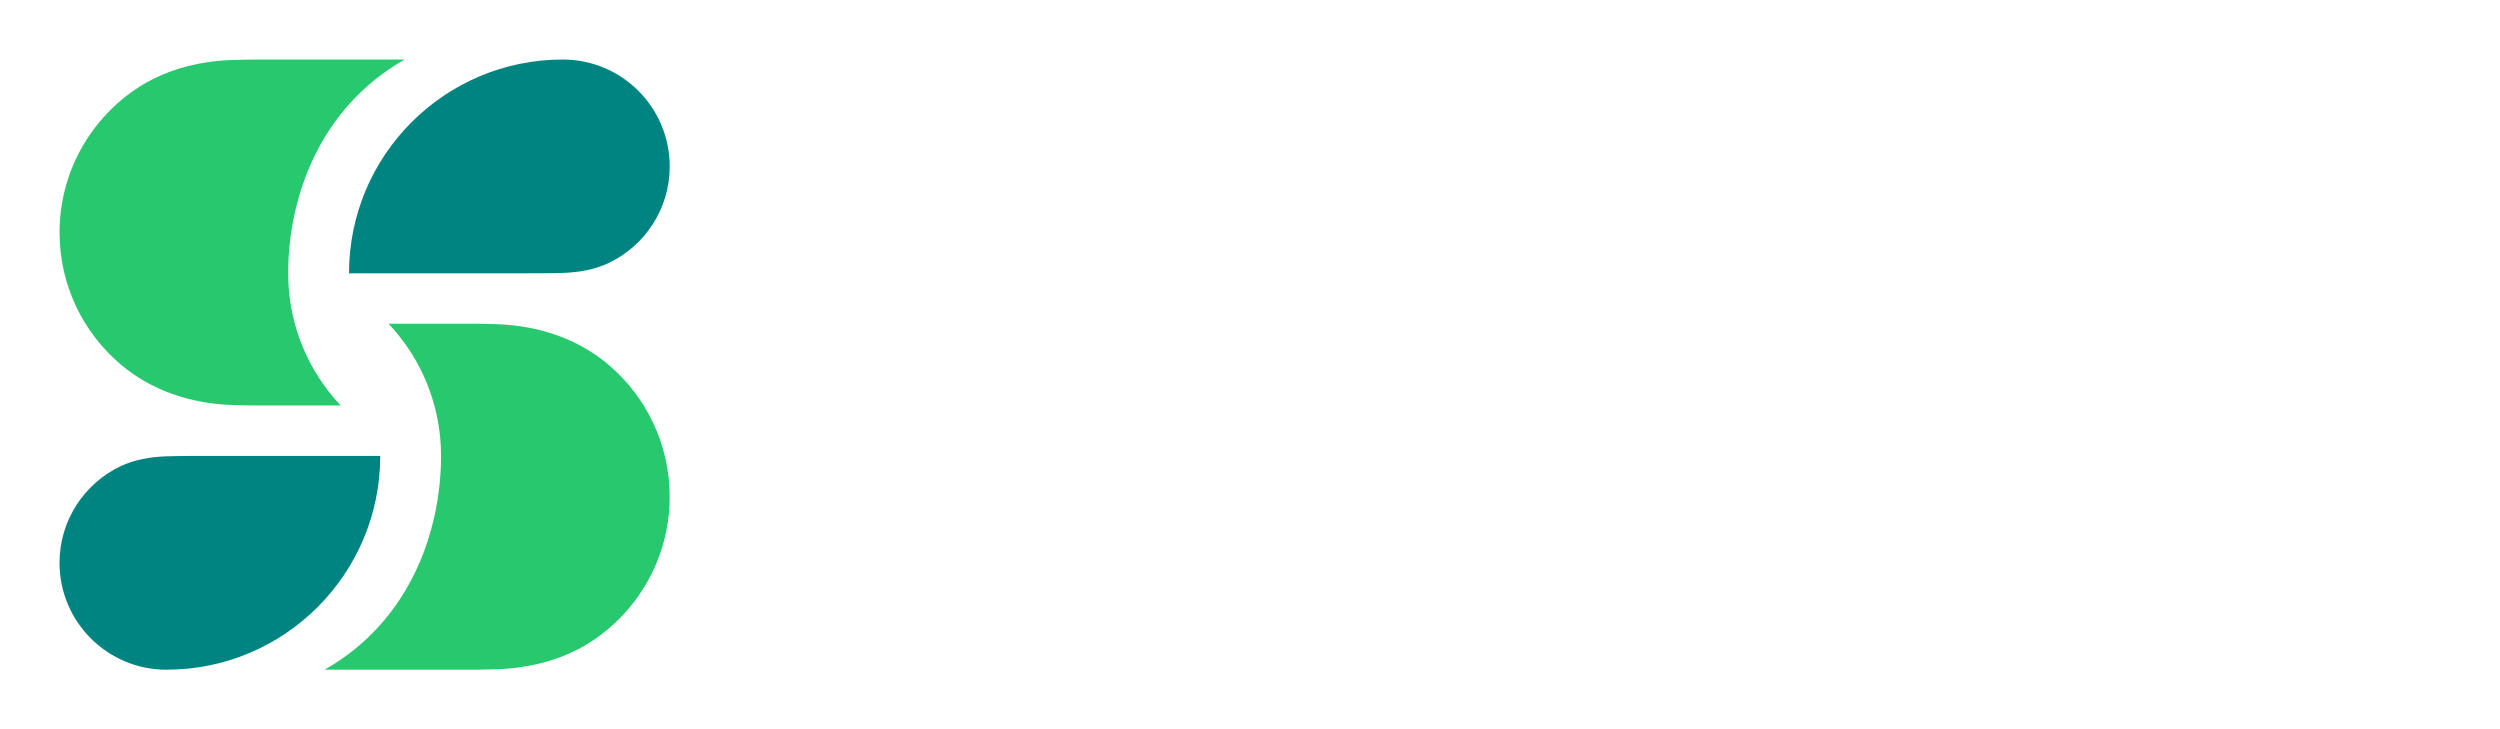
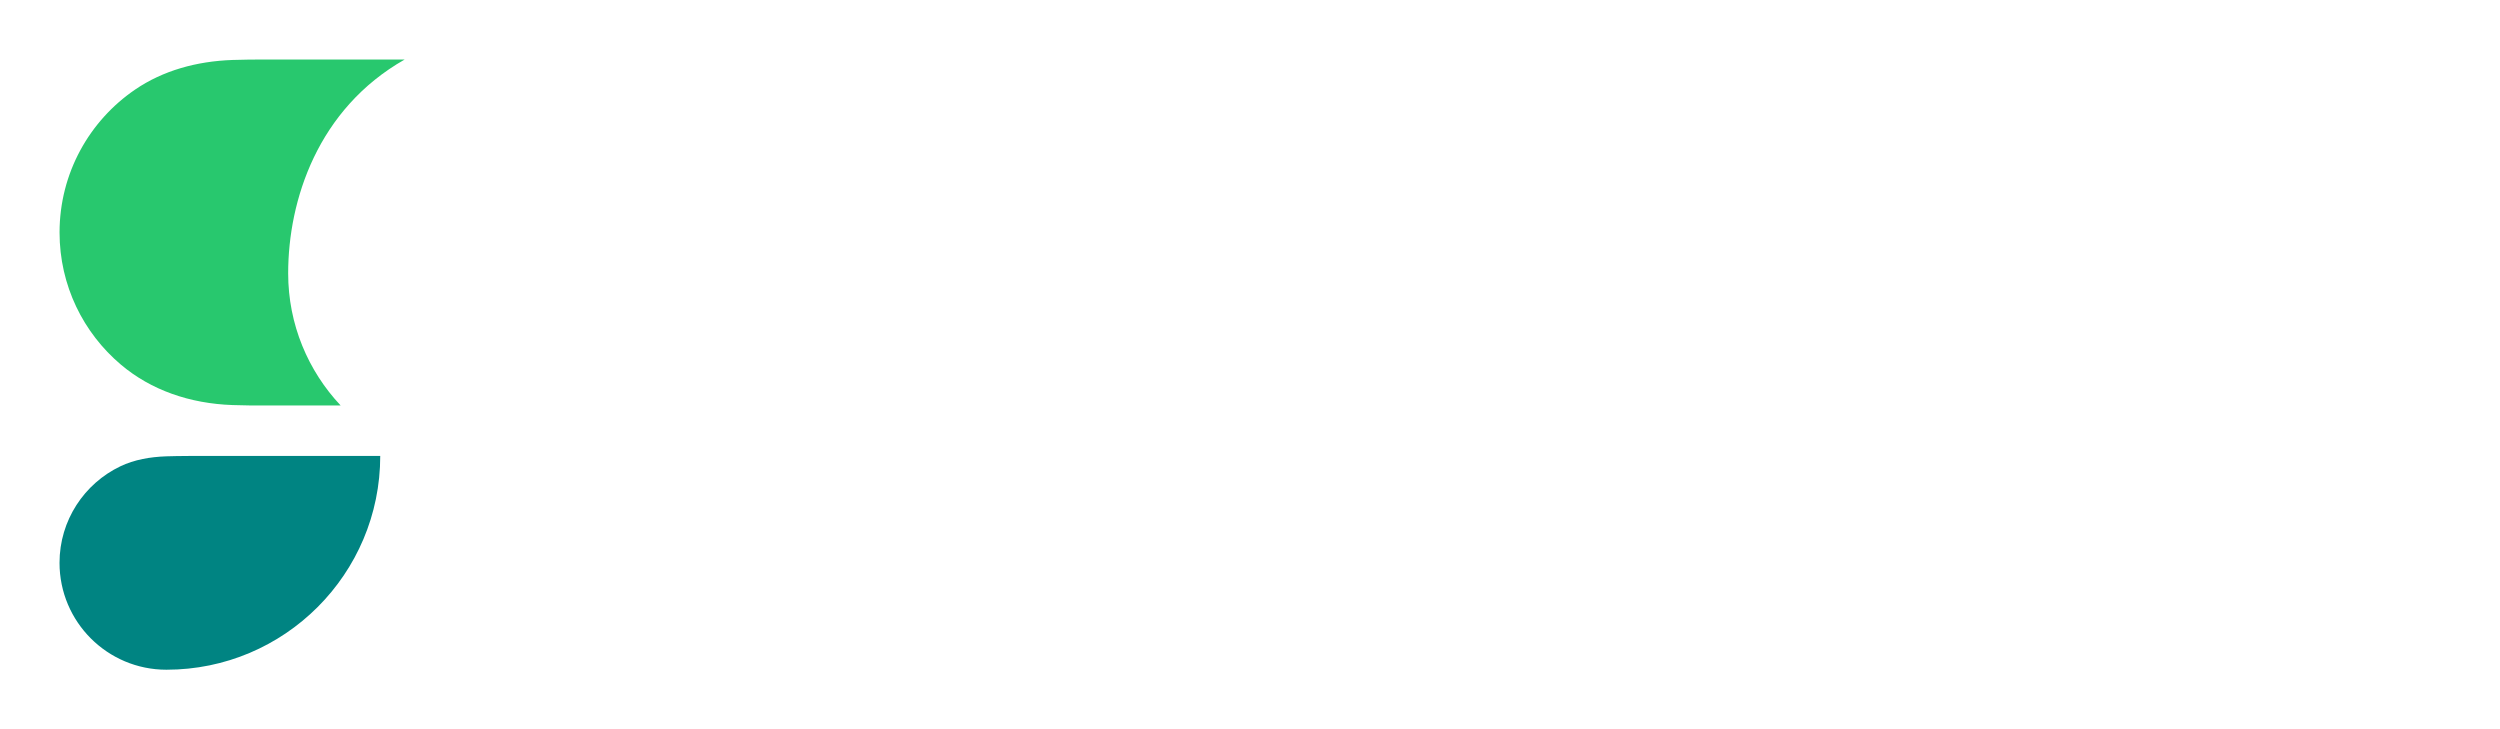
<svg xmlns="http://www.w3.org/2000/svg" width="168" height="49" viewBox="0 0 168 49" fill="none">
  <g filter="url(#filter0_d_453_2304)">
-     <path d="M99.416 35.25C96.108 35.25 92.981 34.063 90.838 31.992C88.682 29.911 87.445 26.861 87.445 23.626C87.445 20.392 88.682 17.342 90.838 15.261C92.981 13.19 96.108 12.003 99.416 12.003C102.723 12.003 105.85 13.19 107.994 15.261C110.15 17.343 111.386 20.392 111.386 23.626C111.386 26.861 110.15 29.91 107.994 31.992C105.85 34.063 102.723 35.25 99.416 35.25ZM99.416 17.368C96.492 17.368 93.384 19.561 93.384 23.626C93.384 27.692 96.492 29.885 99.416 29.885C102.34 29.885 105.448 27.692 105.448 23.626C105.448 19.561 102.34 17.368 99.416 17.368Z" fill="white" />
-     <path d="M71.573 35.251C66.873 35.251 61.9 33.242 59.373 31.475V24.959C62.386 27.407 66.926 29.589 71.11 29.649C73.444 29.683 75.938 29.451 77.289 28.052C77.836 27.485 78.088 26.796 78.058 25.945C77.965 23.287 73.652 22.76 71.02 22.424C66.163 21.803 63.341 20.767 61.571 19.07C59.789 17.362 59.415 15.421 59.415 14.094C59.415 11.581 60.576 9.459 62.773 7.957C64.881 6.516 67.813 5.755 71.251 5.755C74.72 5.755 78.406 6.642 81.374 8.234V14.435C78.406 12.209 74.558 11.119 71.251 11.119C67.16 11.119 65.297 12.582 65.297 13.925C65.297 14.748 65.864 15.499 66.893 15.942C68.047 16.439 69.792 16.702 71.481 16.93C73.552 17.209 77.316 17.816 79.26 18.753C82.464 20.298 84.089 22.644 84.089 25.864C84.089 31.654 79.293 35.251 71.573 35.251Z" fill="white" />
    <path d="M125.179 35.239C122.991 35.237 121.257 33.985 120.296 31.711C119.605 30.078 110.038 6.003 110.038 6.003H116.638L125.182 29.227L133.865 6.003H140.564C140.564 6.003 130.76 30.084 130.061 31.713C129.086 33.985 127.352 35.237 125.179 35.239H125.179Z" fill="white" />
-     <path d="M150.725 35.251C147.521 35.251 144.573 34.093 142.424 31.991C140.28 29.894 139.05 26.846 139.05 23.627C139.05 20.408 140.28 17.36 142.424 15.263C144.573 13.161 147.521 12.004 150.725 12.004C153.523 12.004 155.867 12.833 157.882 14.538L162.64 11.741V27.559C162.64 29.102 162.835 29.666 164 29.666V35.002C161.56 35.096 159.492 33.929 158.36 32.293C156.245 34.283 153.743 35.251 150.725 35.251ZM151.02 17.369C148.096 17.369 144.988 19.562 144.988 23.627C144.988 27.692 148.096 29.886 151.02 29.886C153.944 29.886 157.052 27.692 157.052 23.627C157.052 19.562 153.944 17.369 151.02 17.369Z" fill="white" />
    <path d="M27.19 0.002H17.67C17.129 0.002 16.567 -0.003 15.624 0.03C13.208 0.114 10.943 0.747 9.079 2.02C6.014 4.112 4.002 7.634 4.002 11.625C4.002 15.186 5.603 18.372 8.125 20.504C10.149 22.216 12.757 23.12 15.624 23.22C16.67 23.257 17.167 23.248 17.67 23.248H22.891C20.706 20.925 19.365 17.801 19.365 14.369C19.365 9.439 21.361 3.315 27.19 0.002Z" fill="#28C86E" />
-     <path d="M37.821 0C29.886 0 23.453 6.433 23.453 14.368H34.43C35.785 14.368 37.018 14.368 37.821 14.34C38.928 14.302 39.977 14.117 40.913 13.67C43.334 12.515 45.005 10.044 45.005 7.184C45.005 3.216 41.788 0 37.821 0Z" fill="#008482" />
-     <path d="M21.814 41.002H31.335C31.876 41.002 32.438 41.008 33.38 40.975C35.797 40.891 38.062 40.258 39.926 38.985C42.991 36.892 45.003 33.371 45.003 29.38C45.003 25.819 43.402 22.632 40.88 20.5C38.856 18.789 36.248 17.884 33.38 17.784C32.334 17.748 31.838 17.757 31.335 17.757H26.114C28.299 20.079 29.639 23.204 29.639 26.636C29.639 31.566 27.644 37.689 21.814 41.002Z" fill="#28C86E" />
    <path d="M11.184 41.005C19.119 41.005 25.552 34.573 25.552 26.638H14.574C13.22 26.638 11.987 26.637 11.184 26.665C10.077 26.704 9.028 26.888 8.091 27.335C5.671 28.491 4 30.961 4 33.822C4 37.789 7.216 41.005 11.184 41.005Z" fill="#008482" />
  </g>
  <defs>
    <filter id="filter0_d_453_2304" x="0" y="0" width="168" height="49.005" filterUnits="userSpaceOnUse" color-interpolation-filters="sRGB">
      <feFlood flood-opacity="0" result="BackgroundImageFix" />
      <feColorMatrix in="SourceAlpha" type="matrix" values="0 0 0 0 0 0 0 0 0 0 0 0 0 0 0 0 0 0 127 0" result="hardAlpha" />
      <feOffset dy="4" />
      <feGaussianBlur stdDeviation="2" />
      <feComposite in2="hardAlpha" operator="out" />
      <feColorMatrix type="matrix" values="0 0 0 0 0 0 0 0 0 0 0 0 0 0 0 0 0 0 0.25 0" />
      <feBlend mode="normal" in2="BackgroundImageFix" result="effect1_dropShadow_453_2304" />
      <feBlend mode="normal" in="SourceGraphic" in2="effect1_dropShadow_453_2304" result="shape" />
    </filter>
  </defs>
</svg>